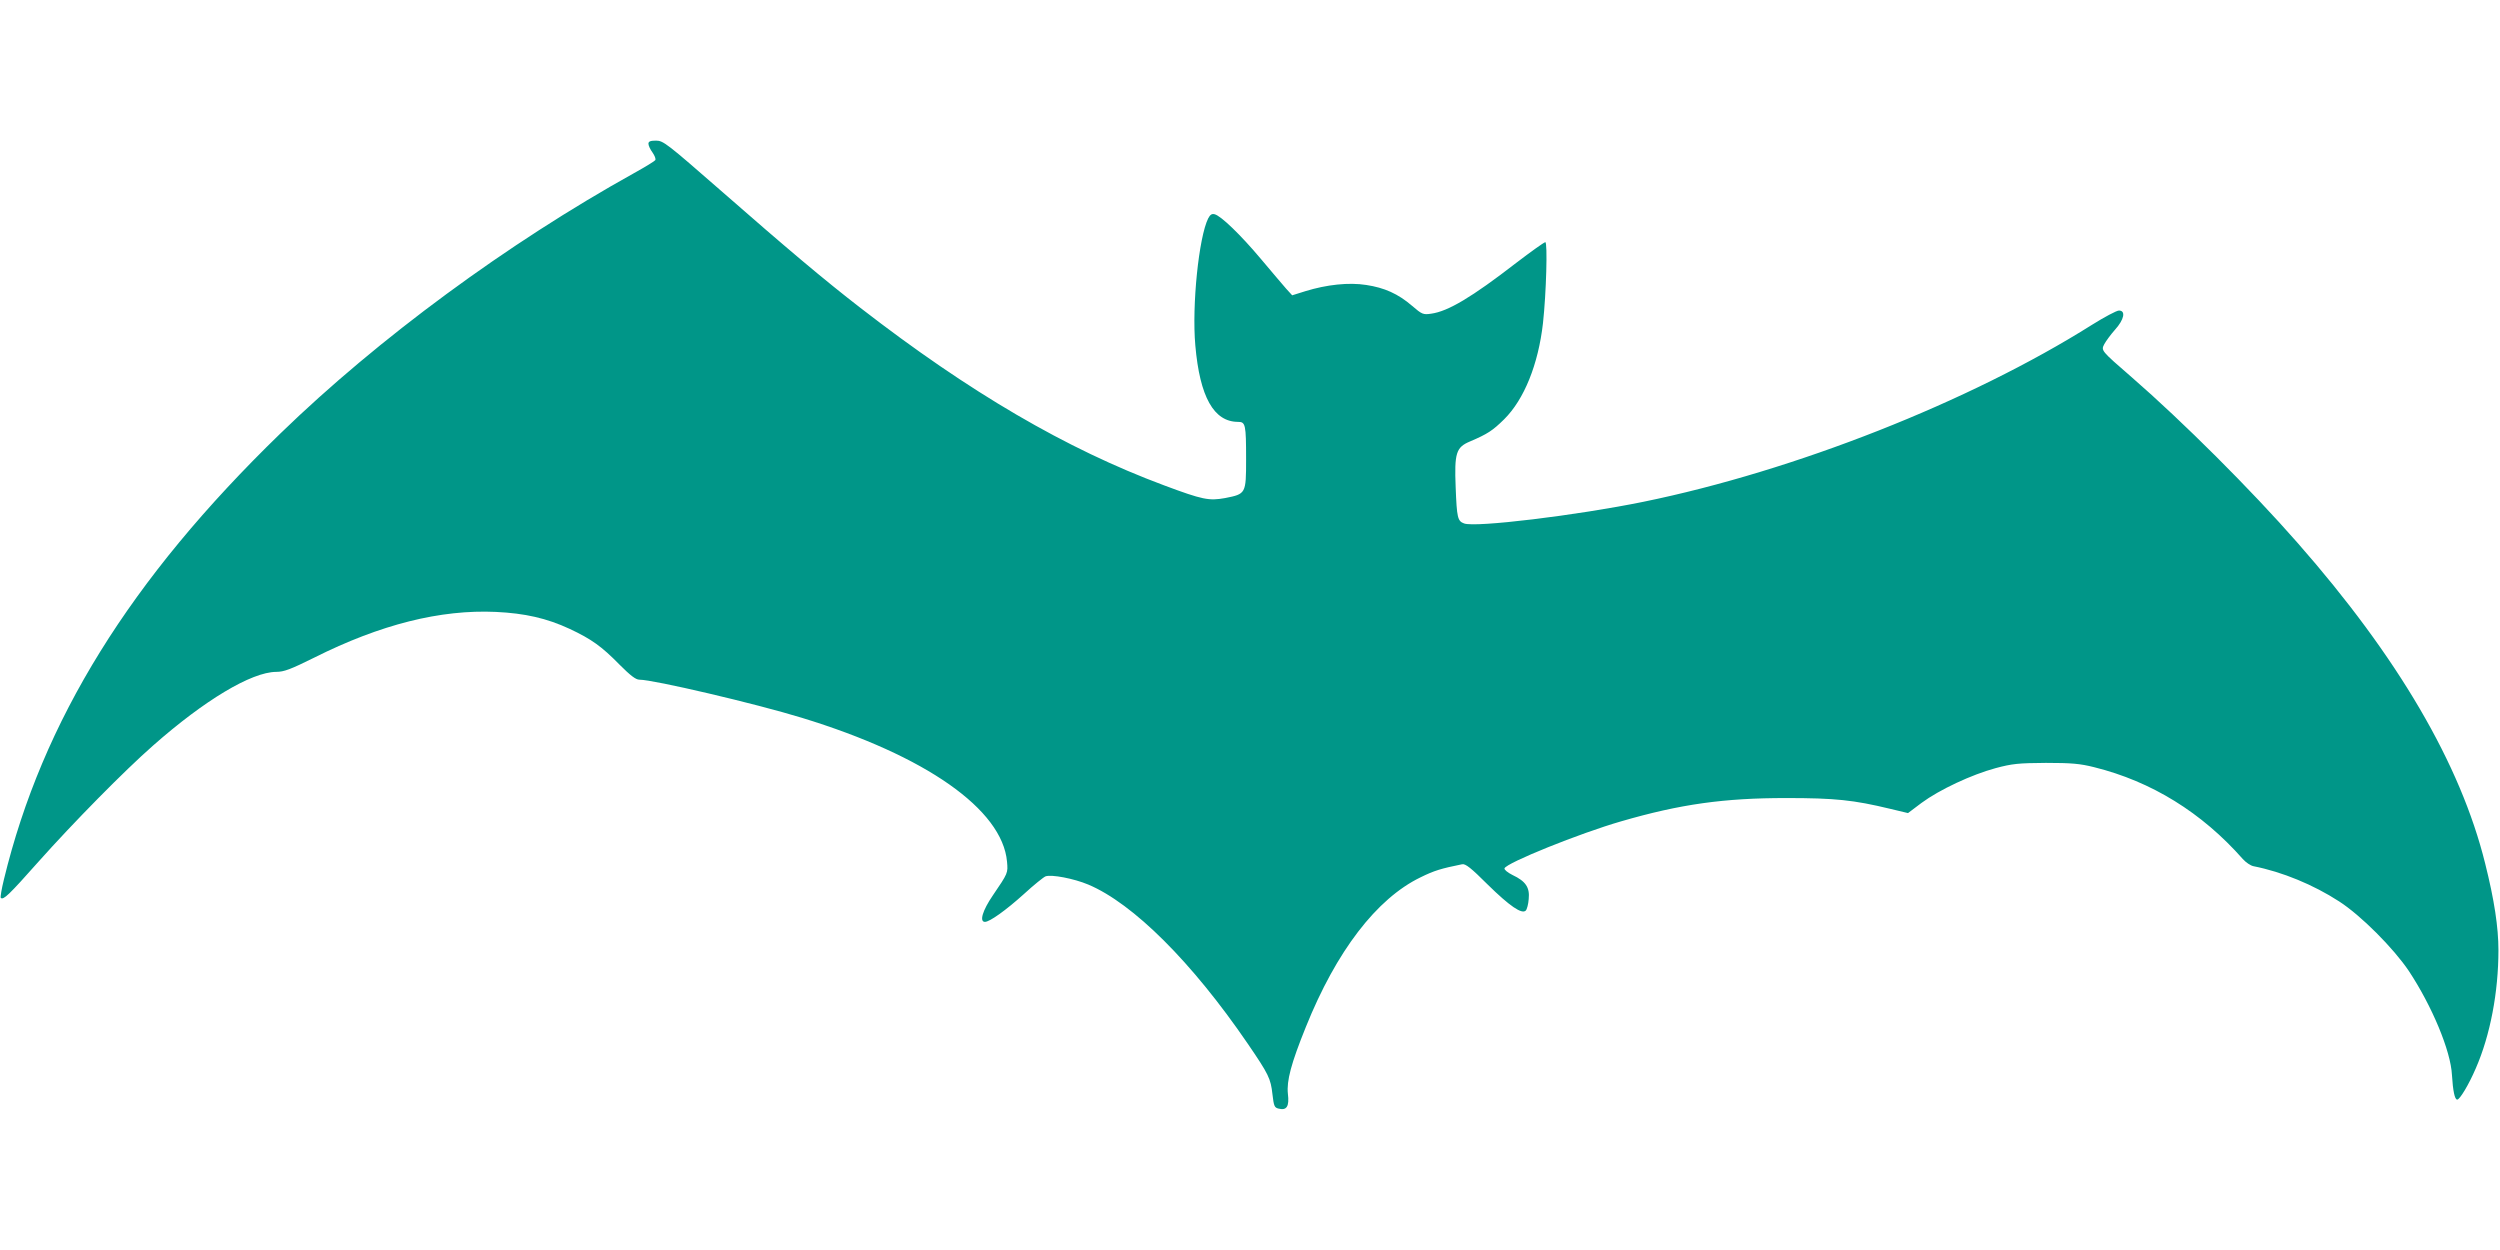
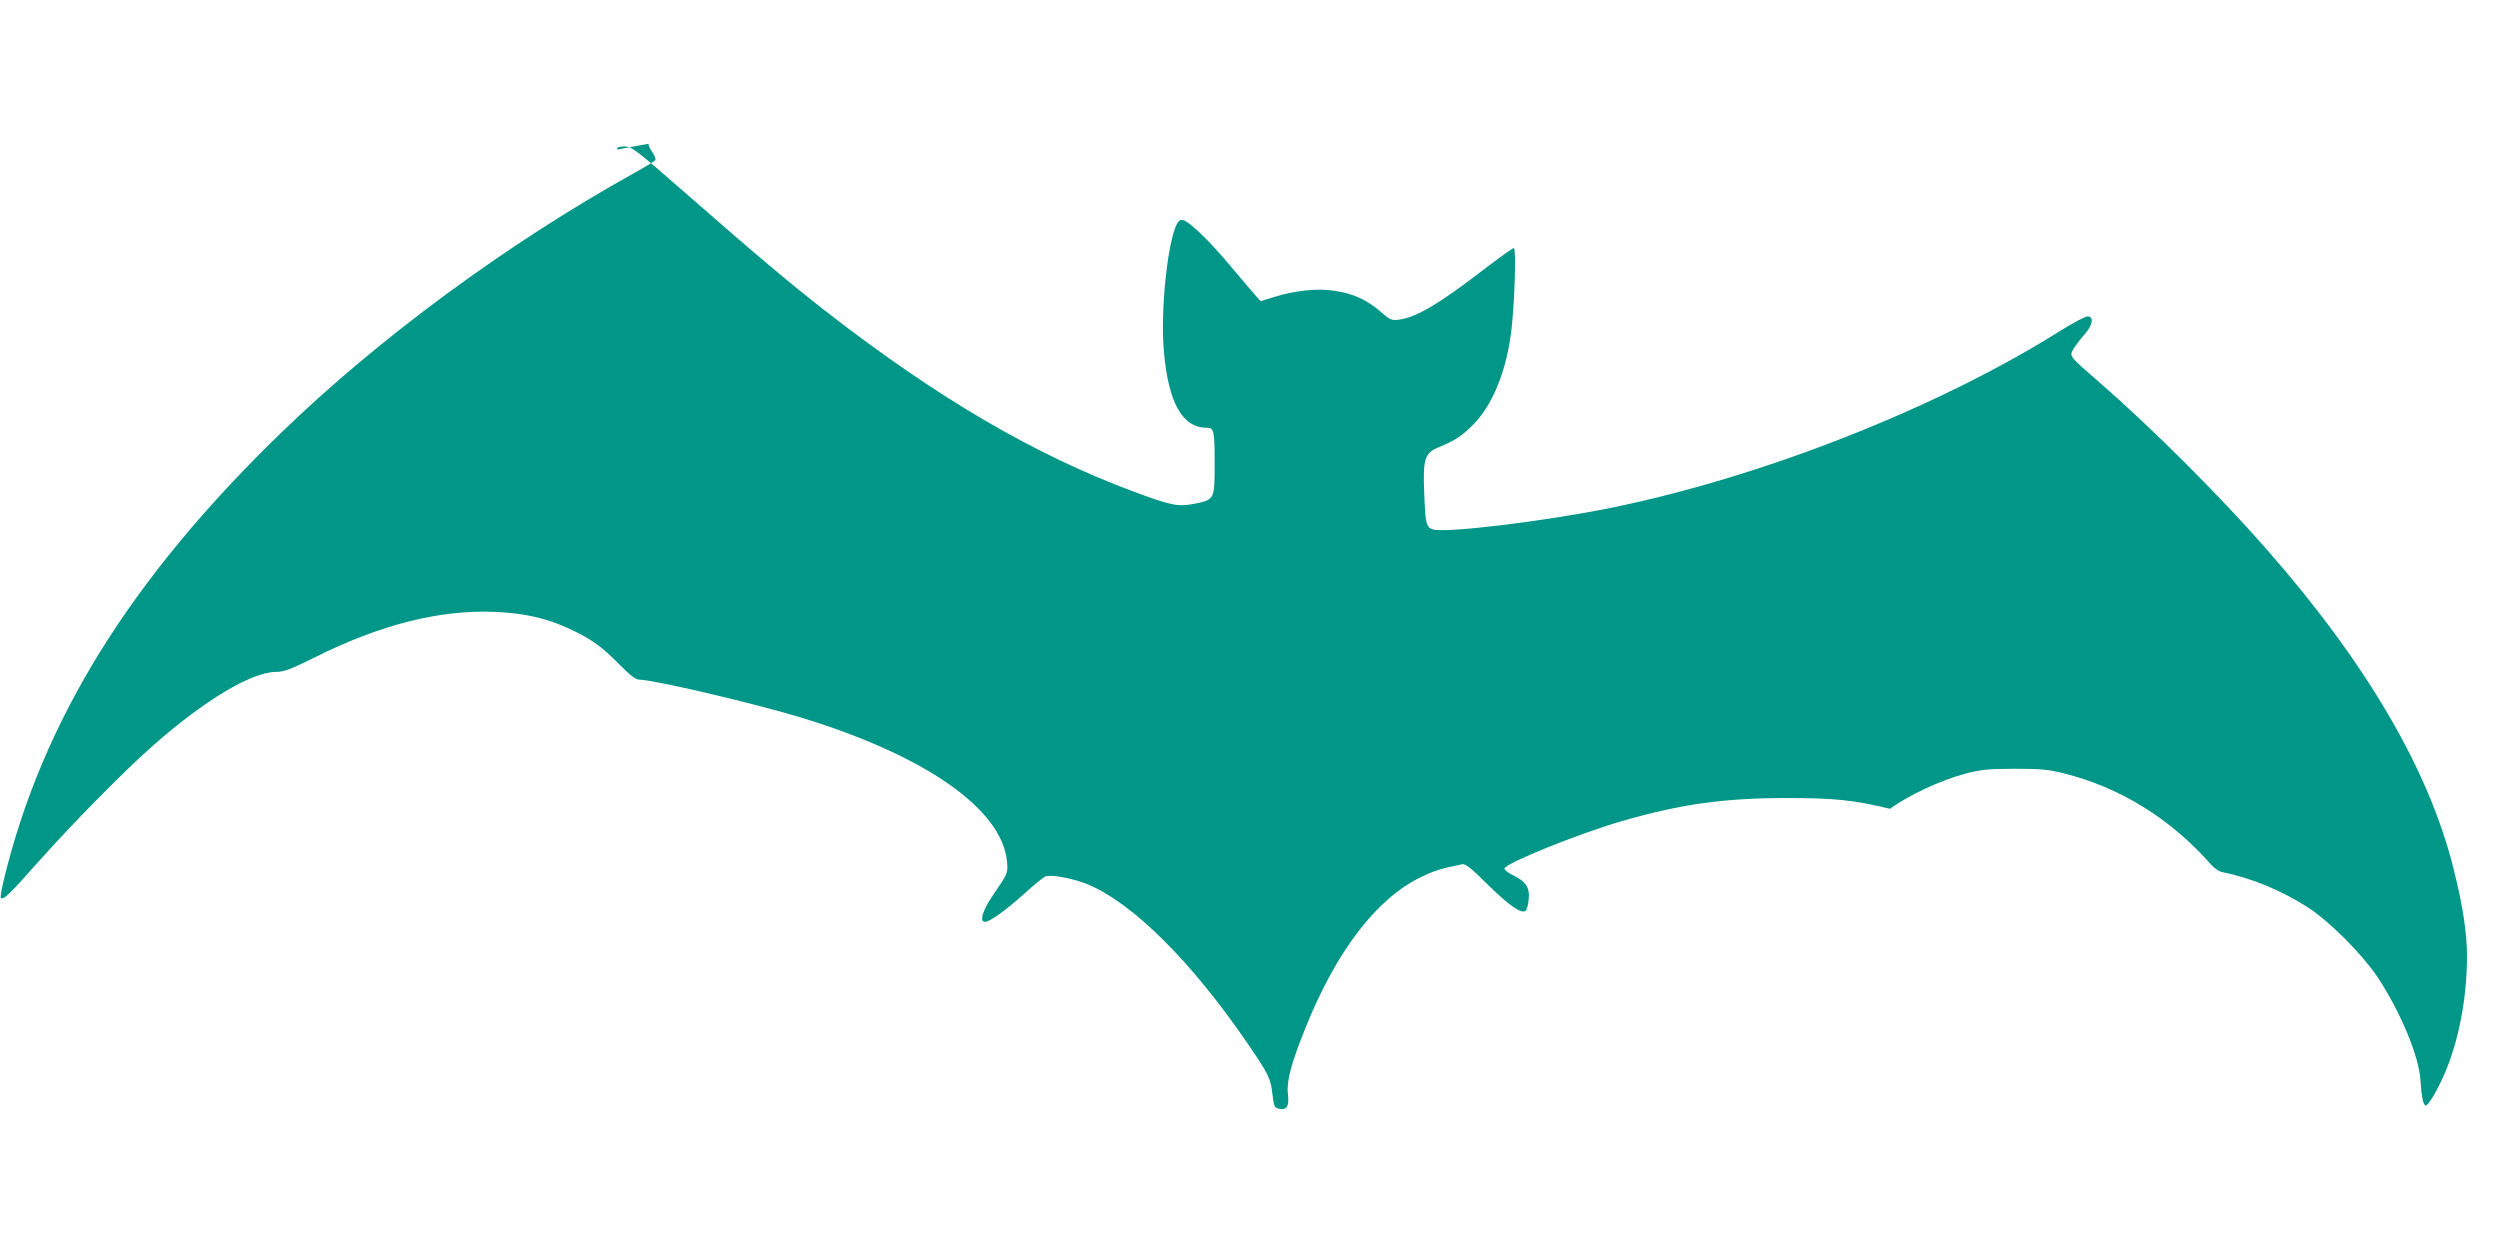
<svg xmlns="http://www.w3.org/2000/svg" version="1.0" width="1280pt" height="640pt" viewBox="0 0 1280 640" preserveAspectRatio="xMidYMid meet">
  <g transform="translate(0,640) scale(0.1,-0.1)" fill="#009688" stroke="none">
-     <path d="M3320 5664 c0 -9 9 -29 21 -45 11 -16 18 -33 14 -39 -3 -5 -52 -35 -108 -66 -648 -360 -1310 -847 -1811 -1333 -769 -746 -1219 -1471 -1416 -2284 -12 -49 -19 -91 -16 -94 13 -13 42 15 192 184 180 202 442 468 588 596 263 232 503 376 630 377 40 0 74 13 195 73 339 170 646 247 930 234 148 -7 260 -32 378 -87 111 -52 164 -90 254 -182 57 -57 84 -78 103 -78 72 0 593 -122 831 -195 635 -194 1027 -469 1051 -737 5 -58 6 -57 -73 -173 -52 -76 -70 -135 -40 -135 24 0 107 59 200 143 50 46 100 86 110 90 30 11 145 -11 219 -42 230 -97 531 -397 816 -814 108 -158 118 -179 127 -260 7 -60 10 -68 31 -73 42 -11 56 11 48 76 -7 66 16 154 92 342 156 388 362 657 587 766 71 35 105 45 213 67 17 4 47 -20 130 -103 114 -112 176 -154 196 -134 6 6 13 32 15 59 6 59 -15 91 -83 123 -24 12 -43 27 -41 34 9 28 386 180 598 241 303 88 526 119 844 119 252 0 345 -10 532 -55 l92 -22 69 52 c92 68 257 145 379 178 86 23 117 26 258 27 132 0 175 -4 247 -22 294 -73 551 -232 761 -470 16 -18 40 -34 55 -37 147 -29 307 -95 438 -180 112 -72 278 -239 357 -356 119 -180 215 -410 221 -533 5 -81 14 -126 27 -126 13 0 59 76 95 160 74 169 116 391 116 605 0 116 -21 257 -68 444 -126 509 -447 1057 -960 1641 -240 274 -588 621 -849 848 -159 138 -158 137 -141 170 8 15 32 48 55 74 47 52 56 98 20 98 -12 0 -74 -33 -138 -73 -627 -395 -1524 -748 -2296 -906 -343 -70 -863 -133 -919 -111 -33 12 -37 29 -43 185 -7 176 2 205 74 235 89 38 115 55 174 113 103 102 175 282 199 492 17 155 24 415 12 415 -6 0 -73 -48 -149 -106 -229 -177 -349 -248 -435 -260 -41 -6 -47 -4 -98 40 -72 62 -142 93 -235 107 -89 14 -202 2 -312 -32 l-67 -21 -31 34 c-16 19 -75 87 -129 152 -105 125 -205 221 -237 229 -14 4 -23 -2 -33 -21 -48 -96 -84 -445 -66 -650 23 -265 95 -392 219 -392 38 0 41 -13 41 -192 0 -176 -1 -177 -107 -198 -83 -15 -115 -9 -313 65 -502 187 -996 476 -1555 909 -185 143 -376 304 -713 599 -277 242 -296 257 -333 257 -29 0 -39 -4 -39 -16z" />
+     <path d="M3320 5664 c0 -9 9 -29 21 -45 11 -16 18 -33 14 -39 -3 -5 -52 -35 -108 -66 -648 -360 -1310 -847 -1811 -1333 -769 -746 -1219 -1471 -1416 -2284 -12 -49 -19 -91 -16 -94 13 -13 42 15 192 184 180 202 442 468 588 596 263 232 503 376 630 377 40 0 74 13 195 73 339 170 646 247 930 234 148 -7 260 -32 378 -87 111 -52 164 -90 254 -182 57 -57 84 -78 103 -78 72 0 593 -122 831 -195 635 -194 1027 -469 1051 -737 5 -58 6 -57 -73 -173 -52 -76 -70 -135 -40 -135 24 0 107 59 200 143 50 46 100 86 110 90 30 11 145 -11 219 -42 230 -97 531 -397 816 -814 108 -158 118 -179 127 -260 7 -60 10 -68 31 -73 42 -11 56 11 48 76 -7 66 16 154 92 342 156 388 362 657 587 766 71 35 105 45 213 67 17 4 47 -20 130 -103 114 -112 176 -154 196 -134 6 6 13 32 15 59 6 59 -15 91 -83 123 -24 12 -43 27 -41 34 9 28 386 180 598 241 303 88 526 119 844 119 252 0 345 -10 532 -55 c92 68 257 145 379 178 86 23 117 26 258 27 132 0 175 -4 247 -22 294 -73 551 -232 761 -470 16 -18 40 -34 55 -37 147 -29 307 -95 438 -180 112 -72 278 -239 357 -356 119 -180 215 -410 221 -533 5 -81 14 -126 27 -126 13 0 59 76 95 160 74 169 116 391 116 605 0 116 -21 257 -68 444 -126 509 -447 1057 -960 1641 -240 274 -588 621 -849 848 -159 138 -158 137 -141 170 8 15 32 48 55 74 47 52 56 98 20 98 -12 0 -74 -33 -138 -73 -627 -395 -1524 -748 -2296 -906 -343 -70 -863 -133 -919 -111 -33 12 -37 29 -43 185 -7 176 2 205 74 235 89 38 115 55 174 113 103 102 175 282 199 492 17 155 24 415 12 415 -6 0 -73 -48 -149 -106 -229 -177 -349 -248 -435 -260 -41 -6 -47 -4 -98 40 -72 62 -142 93 -235 107 -89 14 -202 2 -312 -32 l-67 -21 -31 34 c-16 19 -75 87 -129 152 -105 125 -205 221 -237 229 -14 4 -23 -2 -33 -21 -48 -96 -84 -445 -66 -650 23 -265 95 -392 219 -392 38 0 41 -13 41 -192 0 -176 -1 -177 -107 -198 -83 -15 -115 -9 -313 65 -502 187 -996 476 -1555 909 -185 143 -376 304 -713 599 -277 242 -296 257 -333 257 -29 0 -39 -4 -39 -16z" />
  </g>
</svg>